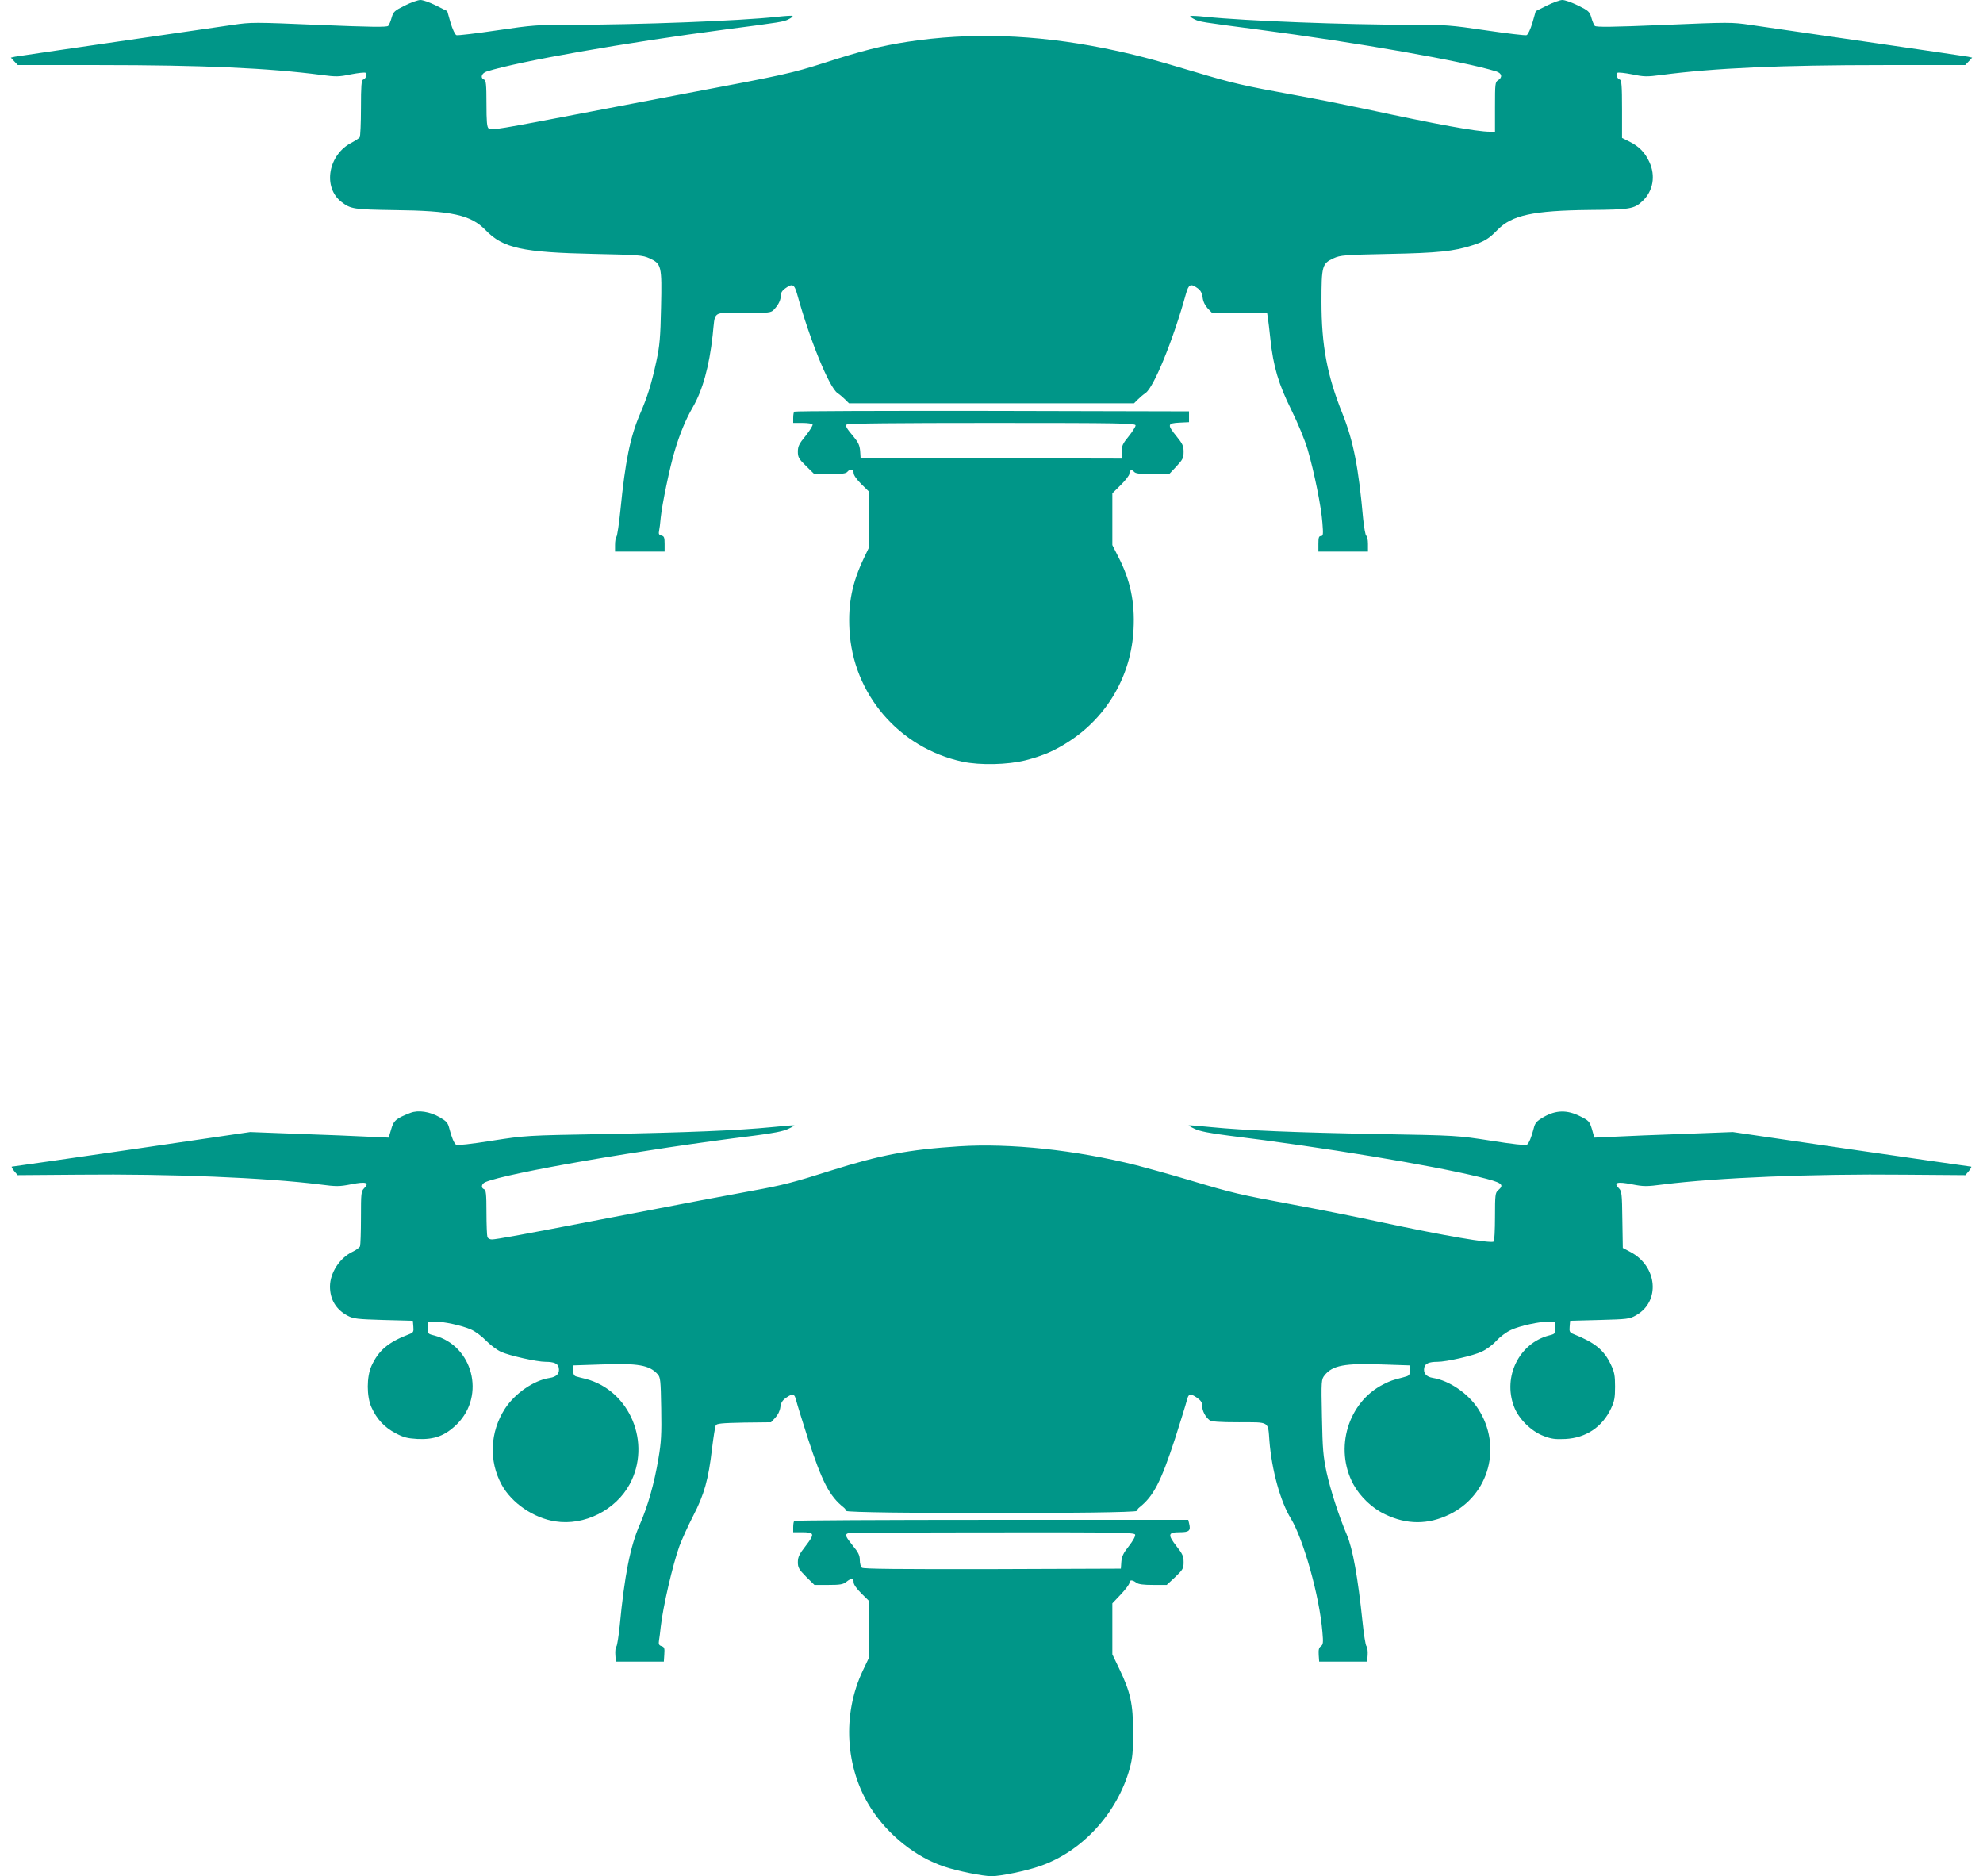
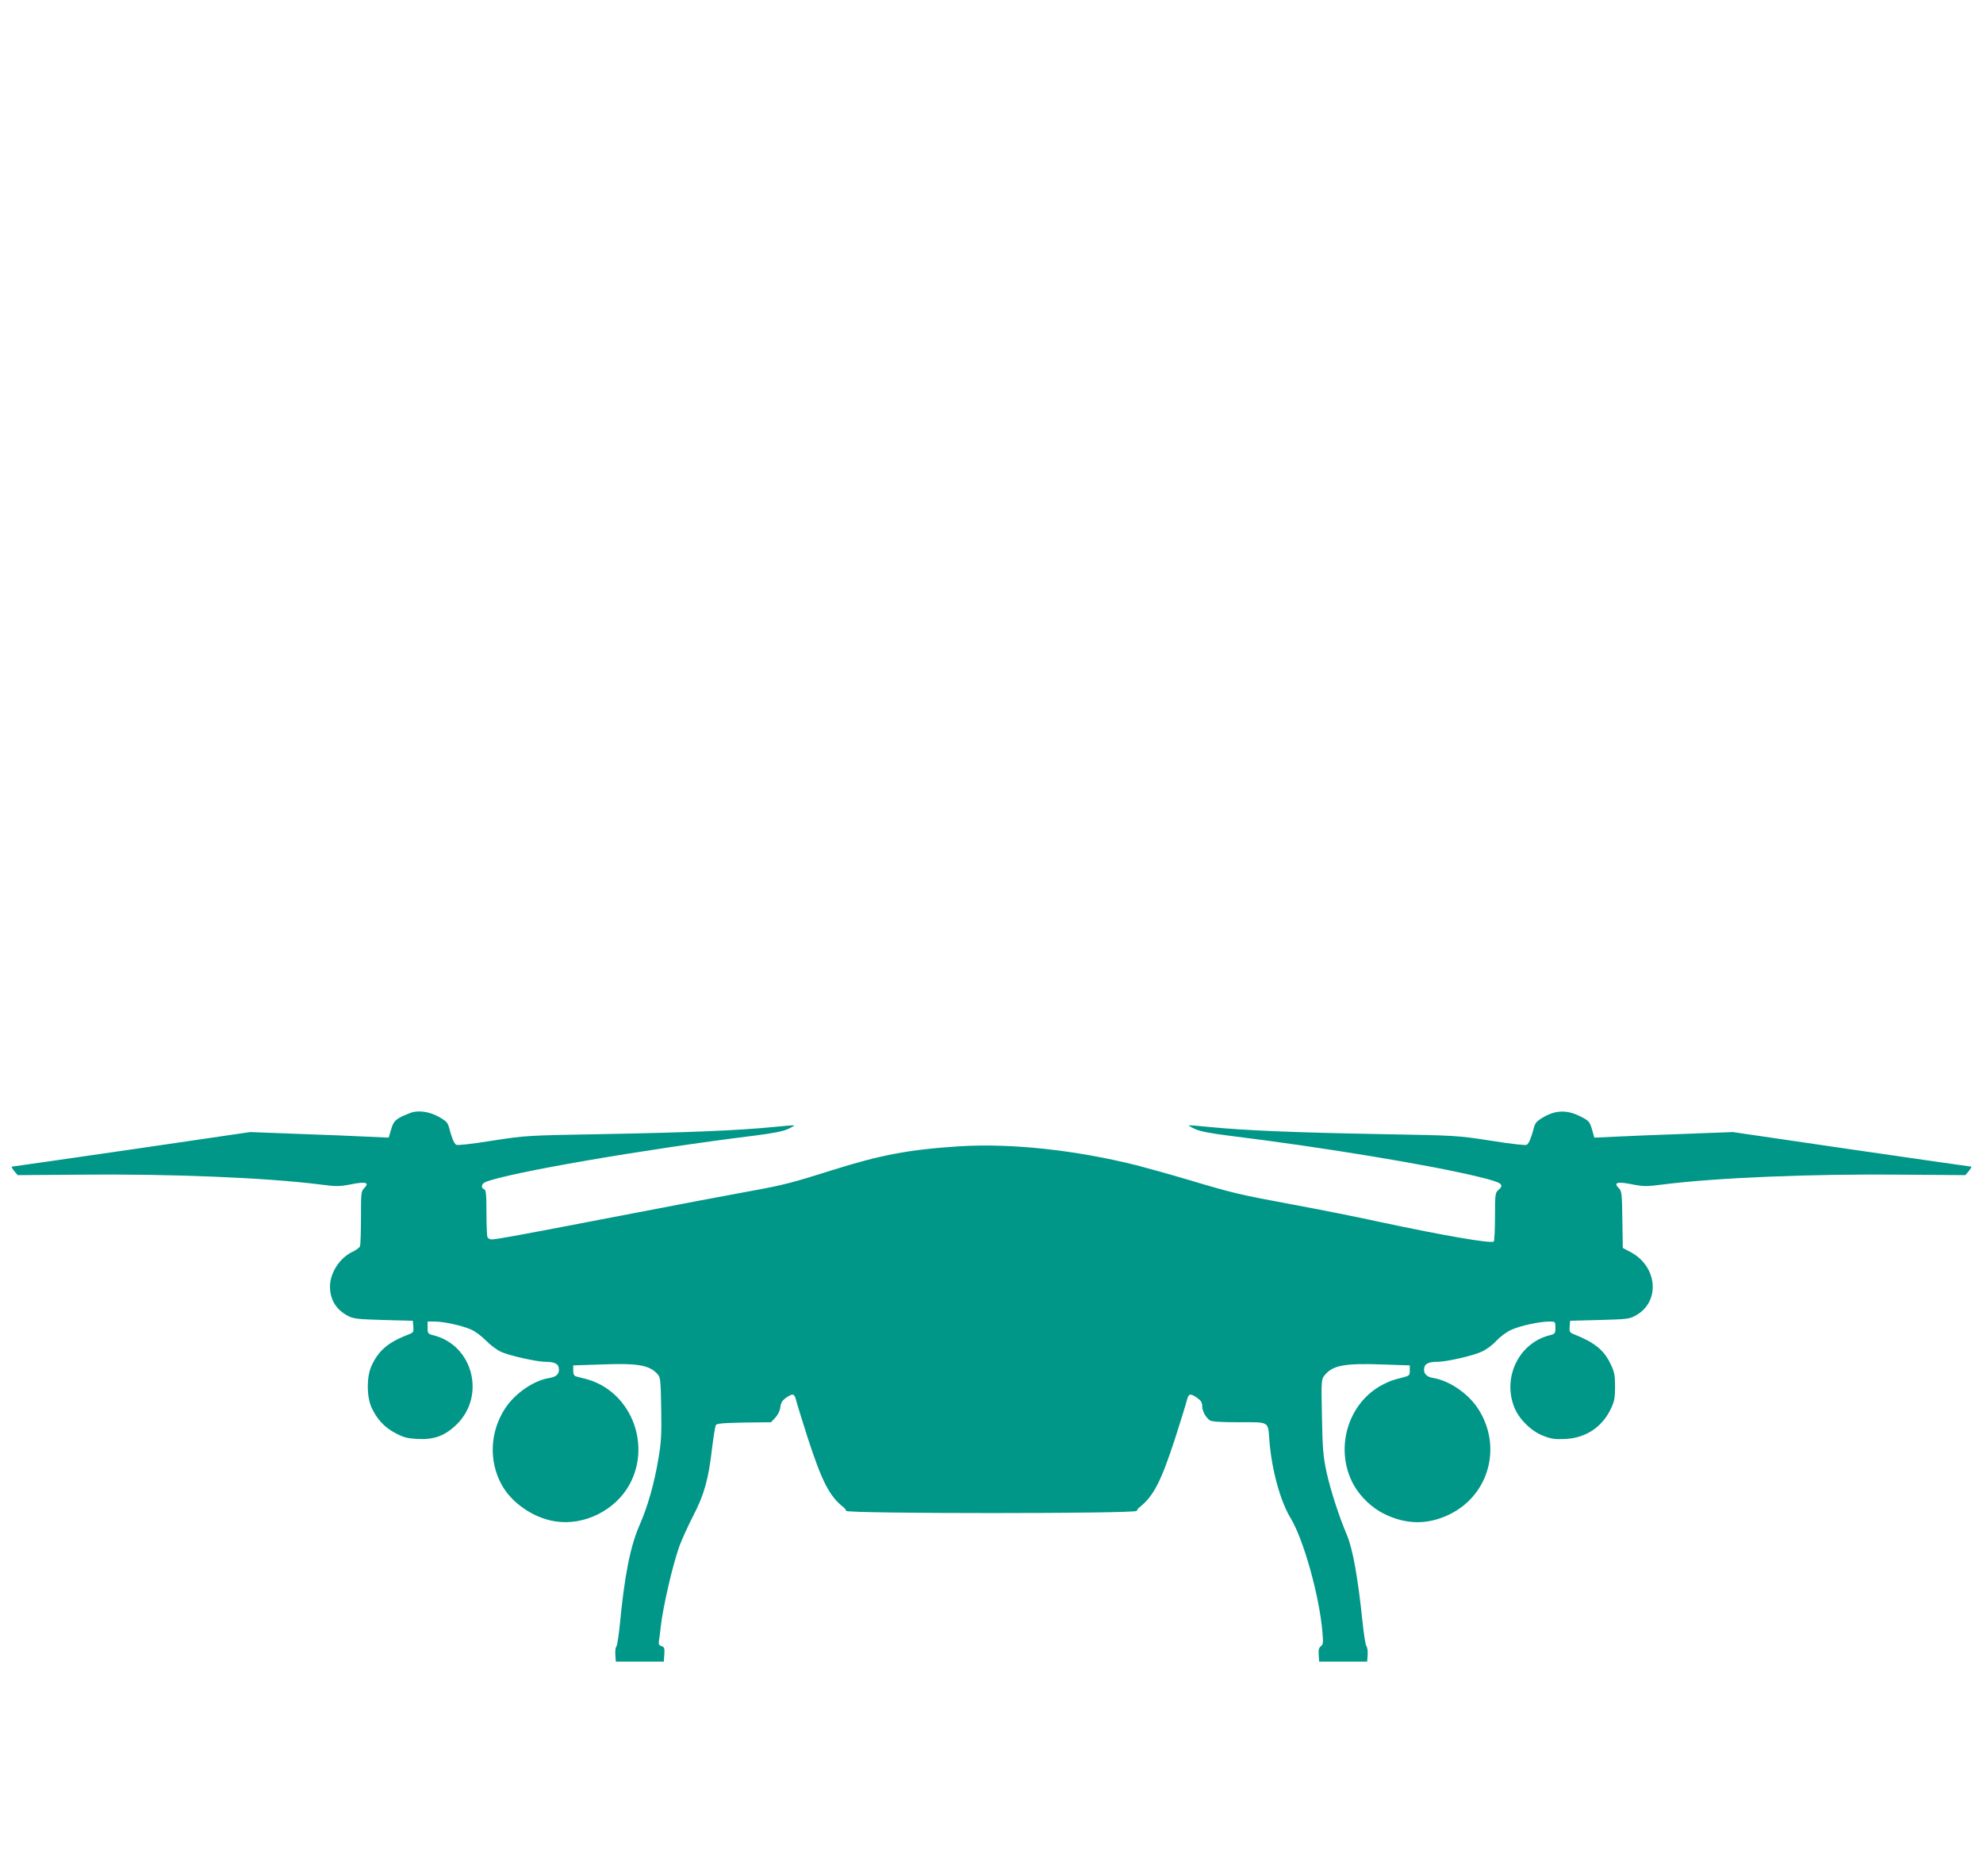
<svg xmlns="http://www.w3.org/2000/svg" version="1.0" width="1280pt" height="1211pt" viewBox="0 0 1280 1211" preserveAspectRatio="xMidYMid meet">
  <g transform="translate(0,1211) scale(0.1,-0.1)" fill="#009688" stroke="none">
-     <path d="M2613 12074 c-67 -33 -74 -40 -85 -78 -6 -22 -16 -46 -22 -53 -9 -9 -109 -8 -446 6 -423 18 -438 18 -560 0 -69 -10 -406 -59 -750 -109 -344 -50 -637 -93 -653 -96 l-27 -6 22 -24 23 -24 525 0 c667 0 1094 -19 1437 -64 92 -12 111 -12 187 4 47 9 90 14 96 10 13 -8 3 -37 -16 -44 -11 -4 -14 -39 -14 -183 0 -98 -4 -183 -8 -189 -4 -6 -27 -21 -51 -34 -153 -77 -190 -290 -66 -384 59 -45 78 -48 340 -52 371 -4 494 -31 589 -129 113 -117 237 -144 701 -154 288 -6 313 -8 357 -28 78 -36 81 -48 75 -317 -4 -196 -9 -249 -30 -347 -32 -147 -57 -229 -107 -344 -63 -148 -94 -304 -125 -615 -9 -91 -21 -169 -26 -175 -5 -5 -9 -28 -9 -52 l0 -43 160 0 160 0 0 49 c0 41 -3 50 -20 54 -16 4 -20 11 -16 29 3 13 8 52 11 88 8 81 59 328 90 429 33 112 73 207 116 281 64 110 107 265 129 465 18 164 -8 145 198 145 172 0 179 1 199 23 29 31 43 61 43 91 0 16 10 32 29 45 46 33 58 27 76 -36 82 -297 207 -603 261 -640 15 -10 37 -29 50 -42 l24 -24 920 0 920 0 24 24 c13 13 35 32 50 42 54 37 179 343 261 640 18 63 30 69 75 37 20 -14 29 -31 33 -61 3 -26 16 -52 33 -70 l28 -29 177 0 178 0 5 -32 c3 -18 10 -79 16 -135 19 -180 53 -292 135 -458 43 -87 87 -194 105 -254 42 -143 89 -374 96 -476 6 -75 5 -85 -10 -85 -13 0 -16 -10 -16 -50 l0 -50 160 0 160 0 0 49 c0 27 -5 51 -11 53 -5 2 -14 51 -20 108 -30 335 -63 503 -134 681 -99 247 -135 440 -135 721 0 232 4 247 78 281 44 20 69 22 357 28 314 6 421 17 540 56 78 25 105 42 160 98 93 96 228 126 600 130 258 2 283 7 337 57 69 65 86 164 44 253 -28 61 -66 100 -128 131 l-48 24 0 185 c0 151 -3 187 -14 191 -19 7 -29 36 -16 44 6 4 49 -1 96 -10 76 -16 95 -16 187 -4 343 45 770 64 1437 64 l525 0 23 24 22 24 -27 6 c-16 3 -309 46 -653 96 -344 50 -681 99 -750 109 -122 18 -137 18 -560 0 -337 -14 -437 -15 -446 -6 -6 7 -16 31 -22 53 -11 38 -18 45 -85 78 -41 20 -86 36 -102 36 -15 0 -60 -16 -100 -36 l-72 -36 -21 -74 c-13 -43 -29 -77 -38 -81 -8 -3 -127 11 -262 31 -229 34 -263 36 -477 36 -430 0 -1076 25 -1329 51 -54 6 -100 8 -103 5 -3 -2 9 -12 26 -20 32 -17 47 -19 406 -66 649 -85 1336 -206 1543 -271 37 -12 42 -38 12 -57 -19 -11 -20 -23 -20 -172 l0 -160 -32 0 c-86 0 -342 47 -797 145 -118 25 -323 66 -455 90 -337 61 -407 77 -654 151 -275 83 -400 115 -587 153 -446 89 -864 103 -1268 41 -168 -26 -288 -56 -537 -136 -207 -66 -265 -79 -845 -188 -159 -30 -456 -87 -660 -126 -599 -115 -645 -123 -661 -109 -11 9 -14 44 -14 161 0 123 -3 150 -15 154 -27 11 -17 42 18 53 206 65 893 186 1542 271 359 47 374 49 406 66 17 8 28 18 25 21 -2 3 -49 0 -103 -6 -238 -26 -892 -51 -1328 -51 -214 0 -248 -2 -477 -36 -135 -20 -254 -34 -262 -31 -9 4 -25 38 -38 81 l-21 74 -72 36 c-40 20 -85 36 -101 36 -16 0 -62 -16 -101 -36z" />
-     <path d="M5127 9453 c-4 -3 -7 -21 -7 -40 l0 -33 59 0 c33 0 63 -4 66 -10 3 -5 -17 -38 -44 -72 -43 -52 -51 -69 -51 -103 0 -36 6 -47 53 -93 l53 -52 101 0 c77 0 103 3 113 15 19 22 40 18 40 -8 0 -14 19 -41 50 -72 l50 -49 0 -179 0 -179 -34 -71 c-75 -158 -102 -289 -93 -460 21 -416 320 -765 730 -853 114 -24 291 -20 407 9 115 30 187 61 281 122 248 161 402 428 416 725 9 174 -21 316 -99 467 l-38 75 0 167 0 167 55 54 c30 30 55 62 55 72 0 24 15 31 30 13 10 -12 37 -15 120 -15 l107 0 47 50 c40 43 46 54 46 94 0 38 -7 52 -45 99 -62 76 -60 85 18 89 l62 3 0 35 0 35 -1271 3 c-699 1 -1274 -1 -1277 -5z m2203 -89 c0 -8 -20 -40 -45 -71 -38 -46 -45 -62 -45 -99 l0 -44 -842 2 -843 3 -3 45 c-3 35 -12 55 -41 90 -48 57 -54 68 -46 80 4 7 327 10 936 10 837 0 929 -2 929 -16z" />
    <path d="M2650 4927 c-93 -36 -109 -49 -125 -106 l-16 -54 -132 6 c-73 4 -274 12 -447 18 l-315 12 -765 -112 c-421 -61 -769 -111 -773 -111 -5 0 2 -12 14 -28 l23 -27 399 3 c586 6 1201 -19 1551 -63 108 -14 126 -14 203 1 95 19 120 11 84 -25 -20 -20 -21 -32 -21 -190 0 -93 -3 -176 -6 -185 -3 -8 -25 -25 -49 -36 -83 -40 -144 -135 -145 -223 0 -85 39 -150 115 -190 36 -19 61 -22 230 -27 l190 -5 3 -37 c3 -34 0 -39 -25 -49 -137 -52 -199 -105 -245 -205 -32 -70 -32 -198 0 -268 34 -76 84 -129 154 -166 53 -28 76 -34 143 -38 110 -5 179 21 256 97 184 185 101 505 -148 571 -41 10 -43 12 -43 50 l0 40 44 0 c59 0 176 -25 235 -51 27 -11 70 -43 97 -71 27 -28 72 -62 99 -74 53 -24 230 -64 287 -64 53 0 78 -11 84 -35 9 -38 -11 -62 -58 -69 -102 -15 -225 -100 -289 -199 -96 -149 -105 -337 -21 -490 64 -118 207 -216 347 -237 186 -29 388 72 479 239 144 266 2 607 -284 681 -25 6 -53 13 -62 16 -13 4 -18 16 -18 38 l0 33 183 6 c235 9 309 -4 362 -63 18 -20 20 -39 23 -221 3 -166 0 -219 -18 -324 -27 -162 -69 -308 -120 -425 -62 -140 -99 -330 -130 -655 -7 -66 -16 -125 -21 -132 -6 -6 -9 -31 -7 -55 l3 -43 155 0 155 0 3 47 c3 40 0 47 -18 53 -17 5 -20 13 -16 38 3 18 8 57 11 87 14 127 77 400 121 522 15 40 54 127 88 193 72 139 99 236 122 435 9 74 20 142 24 150 6 12 38 15 182 18 l175 2 27 29 c17 18 30 44 33 68 4 30 13 44 37 61 45 31 54 28 66 -20 6 -24 40 -133 75 -243 92 -281 139 -372 231 -445 7 -5 14 -15 16 -22 7 -19 1869 -19 1876 0 2 7 9 17 16 22 92 73 139 164 231 445 35 110 69 219 75 243 12 48 21 51 67 20 25 -18 33 -30 33 -53 0 -31 20 -70 48 -92 11 -9 65 -13 189 -13 201 0 187 9 197 -121 15 -188 71 -391 138 -500 82 -135 185 -502 204 -733 6 -68 5 -81 -10 -92 -13 -9 -16 -23 -14 -56 l3 -43 155 0 155 0 3 43 c2 24 -2 49 -8 57 -6 7 -17 78 -25 156 -30 287 -63 473 -102 564 -51 120 -104 285 -130 401 -22 105 -26 148 -30 359 -5 235 -4 241 17 268 51 64 129 79 372 70 l178 -6 0 -33 c0 -31 -3 -34 -42 -44 -74 -19 -82 -22 -128 -45 -229 -115 -319 -415 -194 -646 44 -80 121 -154 204 -193 141 -68 278 -68 416 -1 257 125 342 440 185 682 -64 99 -186 182 -291 199 -45 7 -65 32 -56 69 6 24 31 35 84 35 59 0 234 40 287 66 29 13 71 44 93 69 24 26 65 57 96 71 58 27 184 54 247 54 39 0 39 0 39 -40 0 -38 -2 -40 -42 -50 -192 -51 -298 -265 -226 -457 29 -80 112 -162 193 -192 49 -19 74 -22 140 -19 133 7 238 78 294 197 22 47 26 70 26 141 0 71 -4 94 -27 142 -44 94 -103 142 -241 197 -25 10 -28 16 -25 49 l3 37 190 5 c179 5 193 6 235 30 159 89 139 317 -36 409 l-49 26 -3 183 c-2 169 -4 184 -23 203 -36 36 -11 44 84 25 77 -15 95 -15 203 -1 350 44 965 69 1551 63 l399 -3 23 27 c12 16 19 28 14 28 -4 0 -352 50 -773 111 l-765 112 -315 -12 c-173 -6 -374 -14 -447 -18 l-132 -6 -15 54 c-16 51 -19 55 -77 84 -84 42 -155 40 -233 -4 -48 -28 -57 -38 -66 -74 -15 -58 -30 -95 -44 -106 -7 -5 -94 4 -231 26 -220 34 -220 34 -725 43 -539 10 -860 23 -1085 45 -77 8 -141 13 -142 11 -2 -1 16 -12 40 -23 29 -14 96 -28 217 -43 611 -75 1304 -190 1615 -266 152 -37 169 -49 125 -87 -18 -15 -20 -29 -20 -171 0 -85 -4 -157 -8 -160 -22 -13 -319 38 -727 125 -154 34 -413 85 -575 115 -339 63 -379 72 -670 159 -118 35 -269 77 -335 94 -396 99 -814 143 -1144 122 -326 -21 -509 -56 -826 -156 -242 -77 -317 -96 -505 -130 -158 -29 -415 -77 -980 -186 -503 -97 -678 -129 -705 -129 -13 0 -26 7 -29 16 -3 9 -6 80 -6 159 0 118 -3 144 -15 149 -22 8 -18 35 8 46 139 59 1019 211 1737 300 121 15 188 29 217 43 24 11 42 22 40 23 -1 2 -65 -3 -142 -11 -225 -22 -546 -35 -1085 -45 -505 -9 -505 -9 -725 -43 -137 -22 -224 -31 -231 -26 -14 11 -29 48 -44 106 -9 36 -18 46 -63 72 -63 36 -137 47 -187 28z" />
-     <path d="M5127 2293 c-4 -3 -7 -21 -7 -40 l0 -33 53 0 c85 0 88 -9 29 -86 -43 -55 -52 -74 -52 -107 0 -35 7 -47 53 -94 l54 -53 90 0 c75 0 95 3 116 20 33 26 47 25 47 -3 0 -14 19 -41 50 -72 l50 -49 0 -182 0 -182 -40 -84 c-135 -283 -115 -631 52 -890 112 -174 291 -316 473 -376 85 -29 251 -62 305 -62 58 0 224 34 312 65 272 93 500 341 580 630 18 67 22 106 22 235 0 182 -17 258 -89 408 l-45 94 0 165 0 164 55 58 c30 32 55 65 55 74 0 21 19 21 44 2 14 -11 46 -15 109 -15 l88 0 55 51 c50 48 54 56 54 96 0 38 -7 54 -46 103 -58 75 -55 90 21 90 61 0 72 10 61 55 l-6 25 -1269 0 c-697 0 -1271 -3 -1274 -7z m2200 -88 c3 -10 -12 -38 -40 -74 -36 -45 -46 -67 -49 -102 l-3 -44 -829 -3 c-604 -1 -832 1 -842 9 -8 6 -14 28 -14 49 0 30 -9 50 -45 93 -47 59 -53 72 -32 80 6 3 425 6 930 6 816 1 918 -1 924 -14z" />
  </g>
</svg>